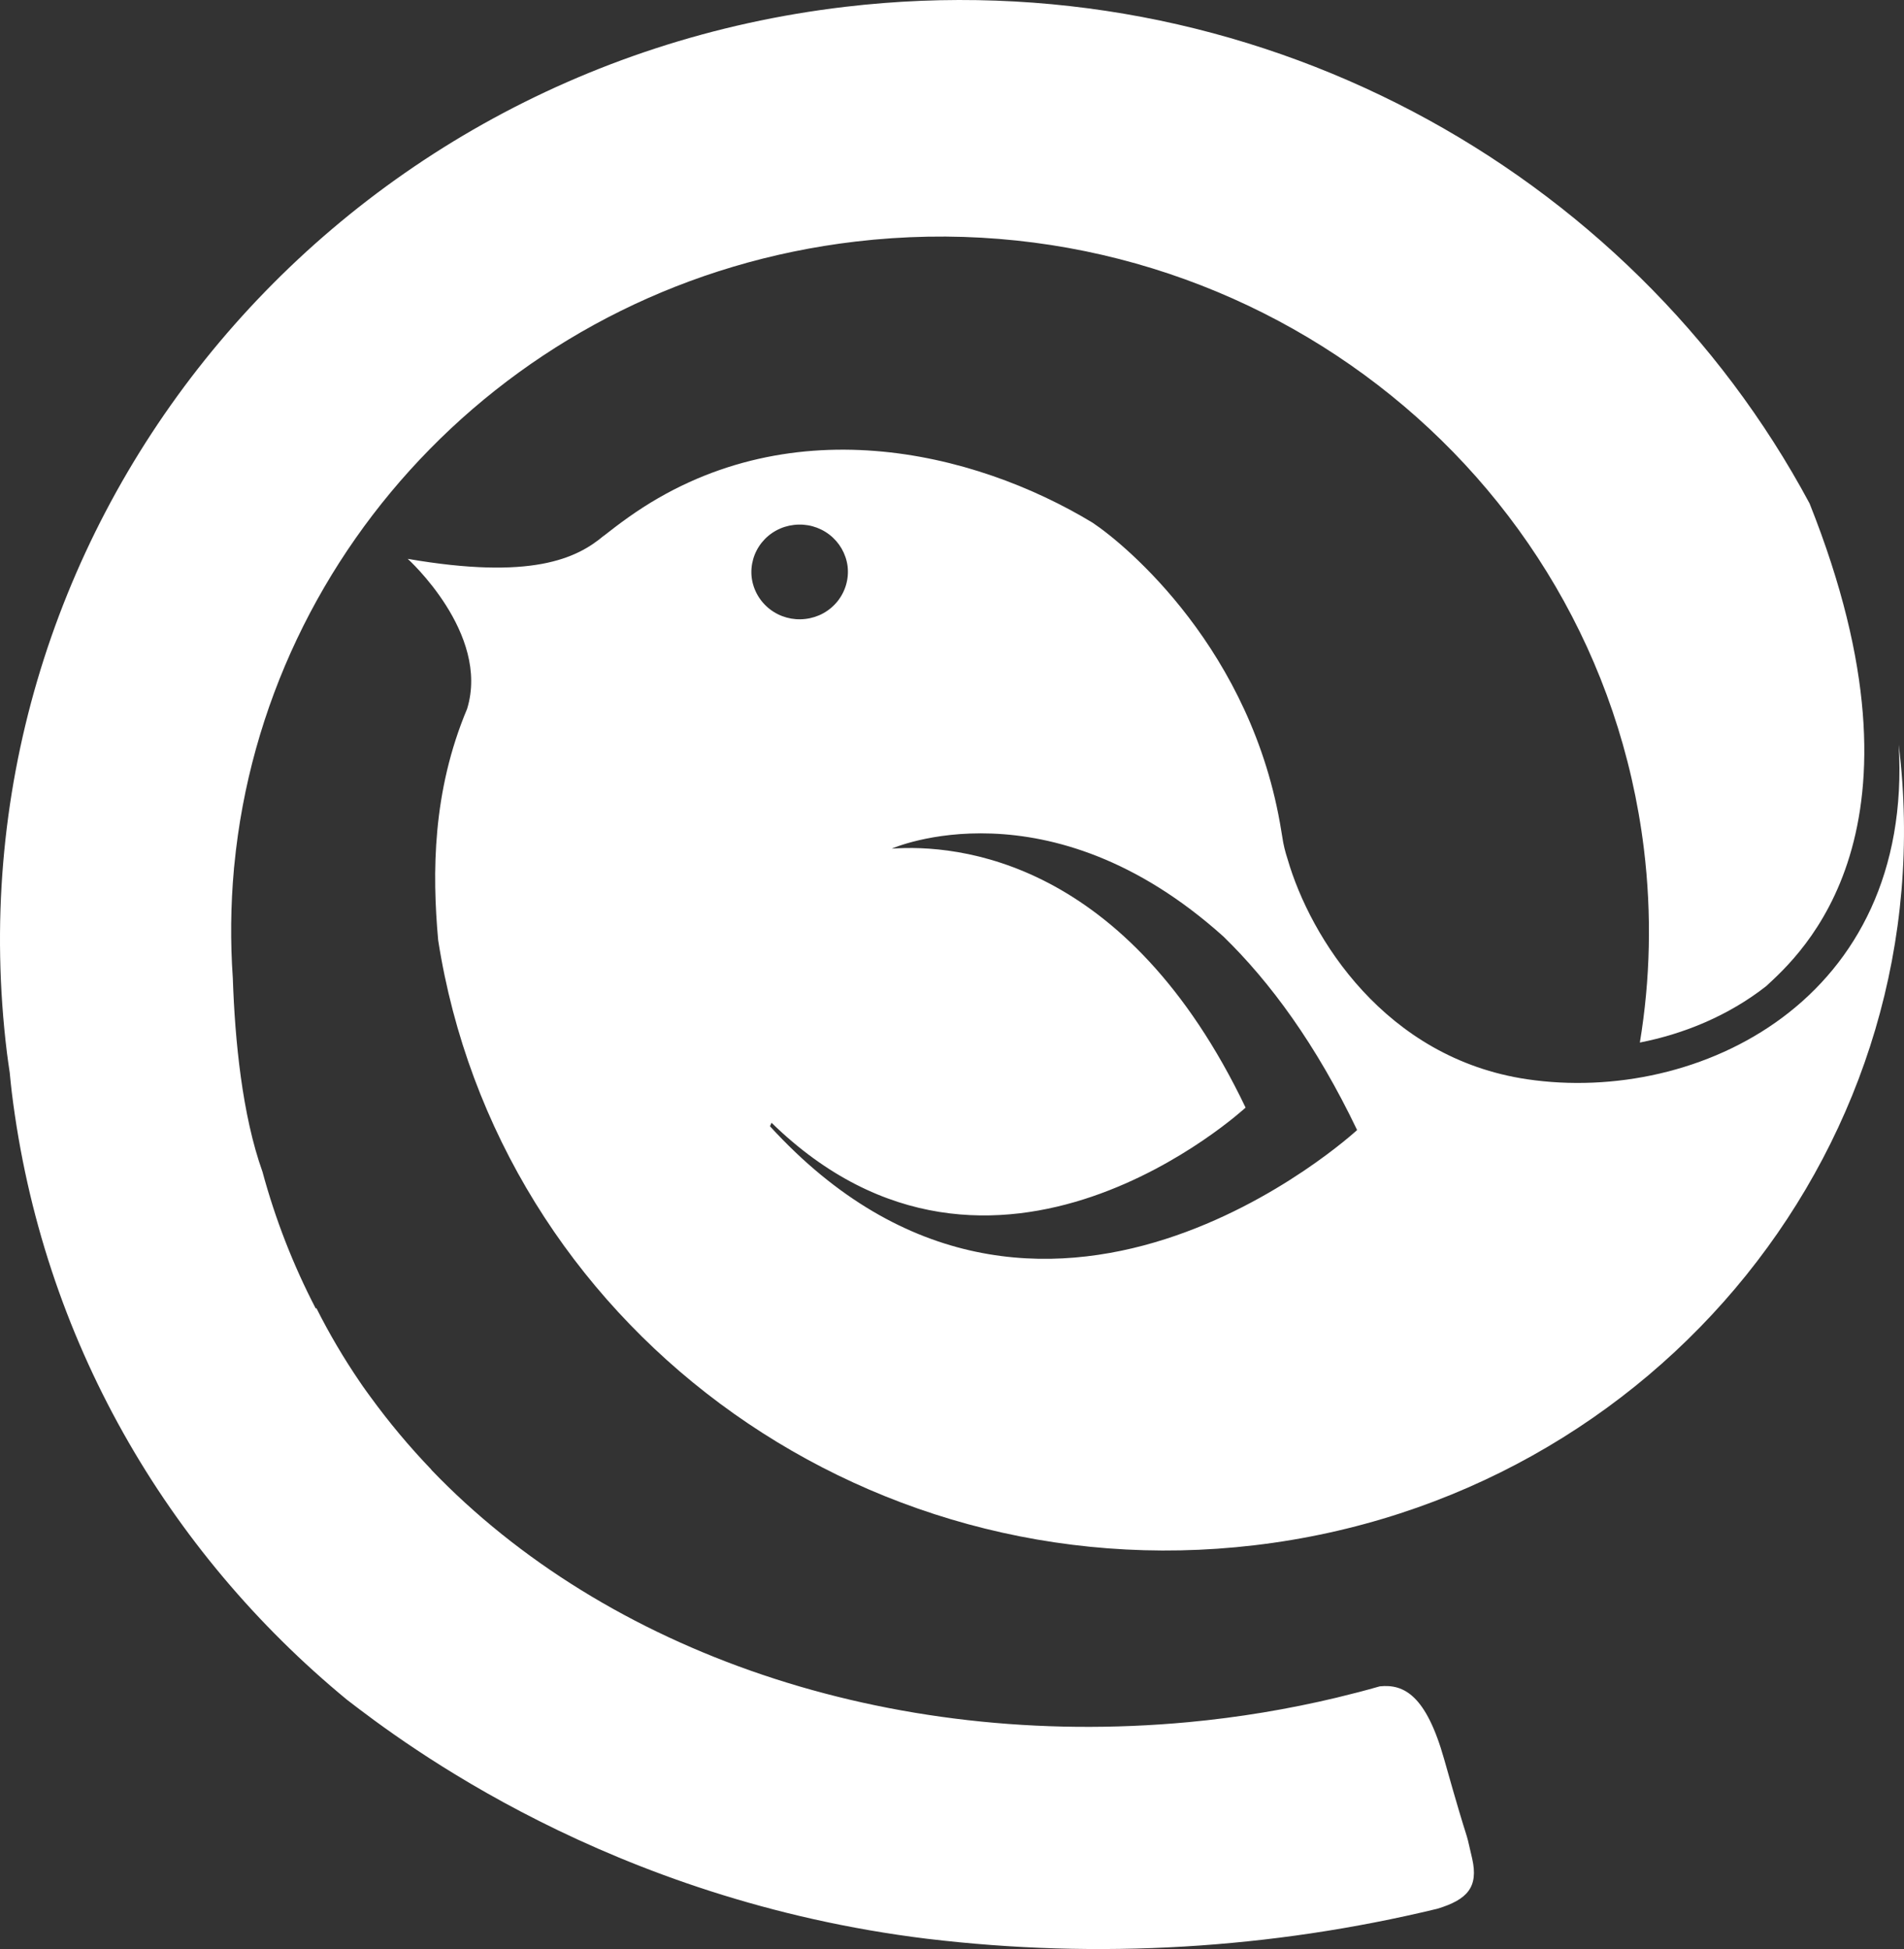
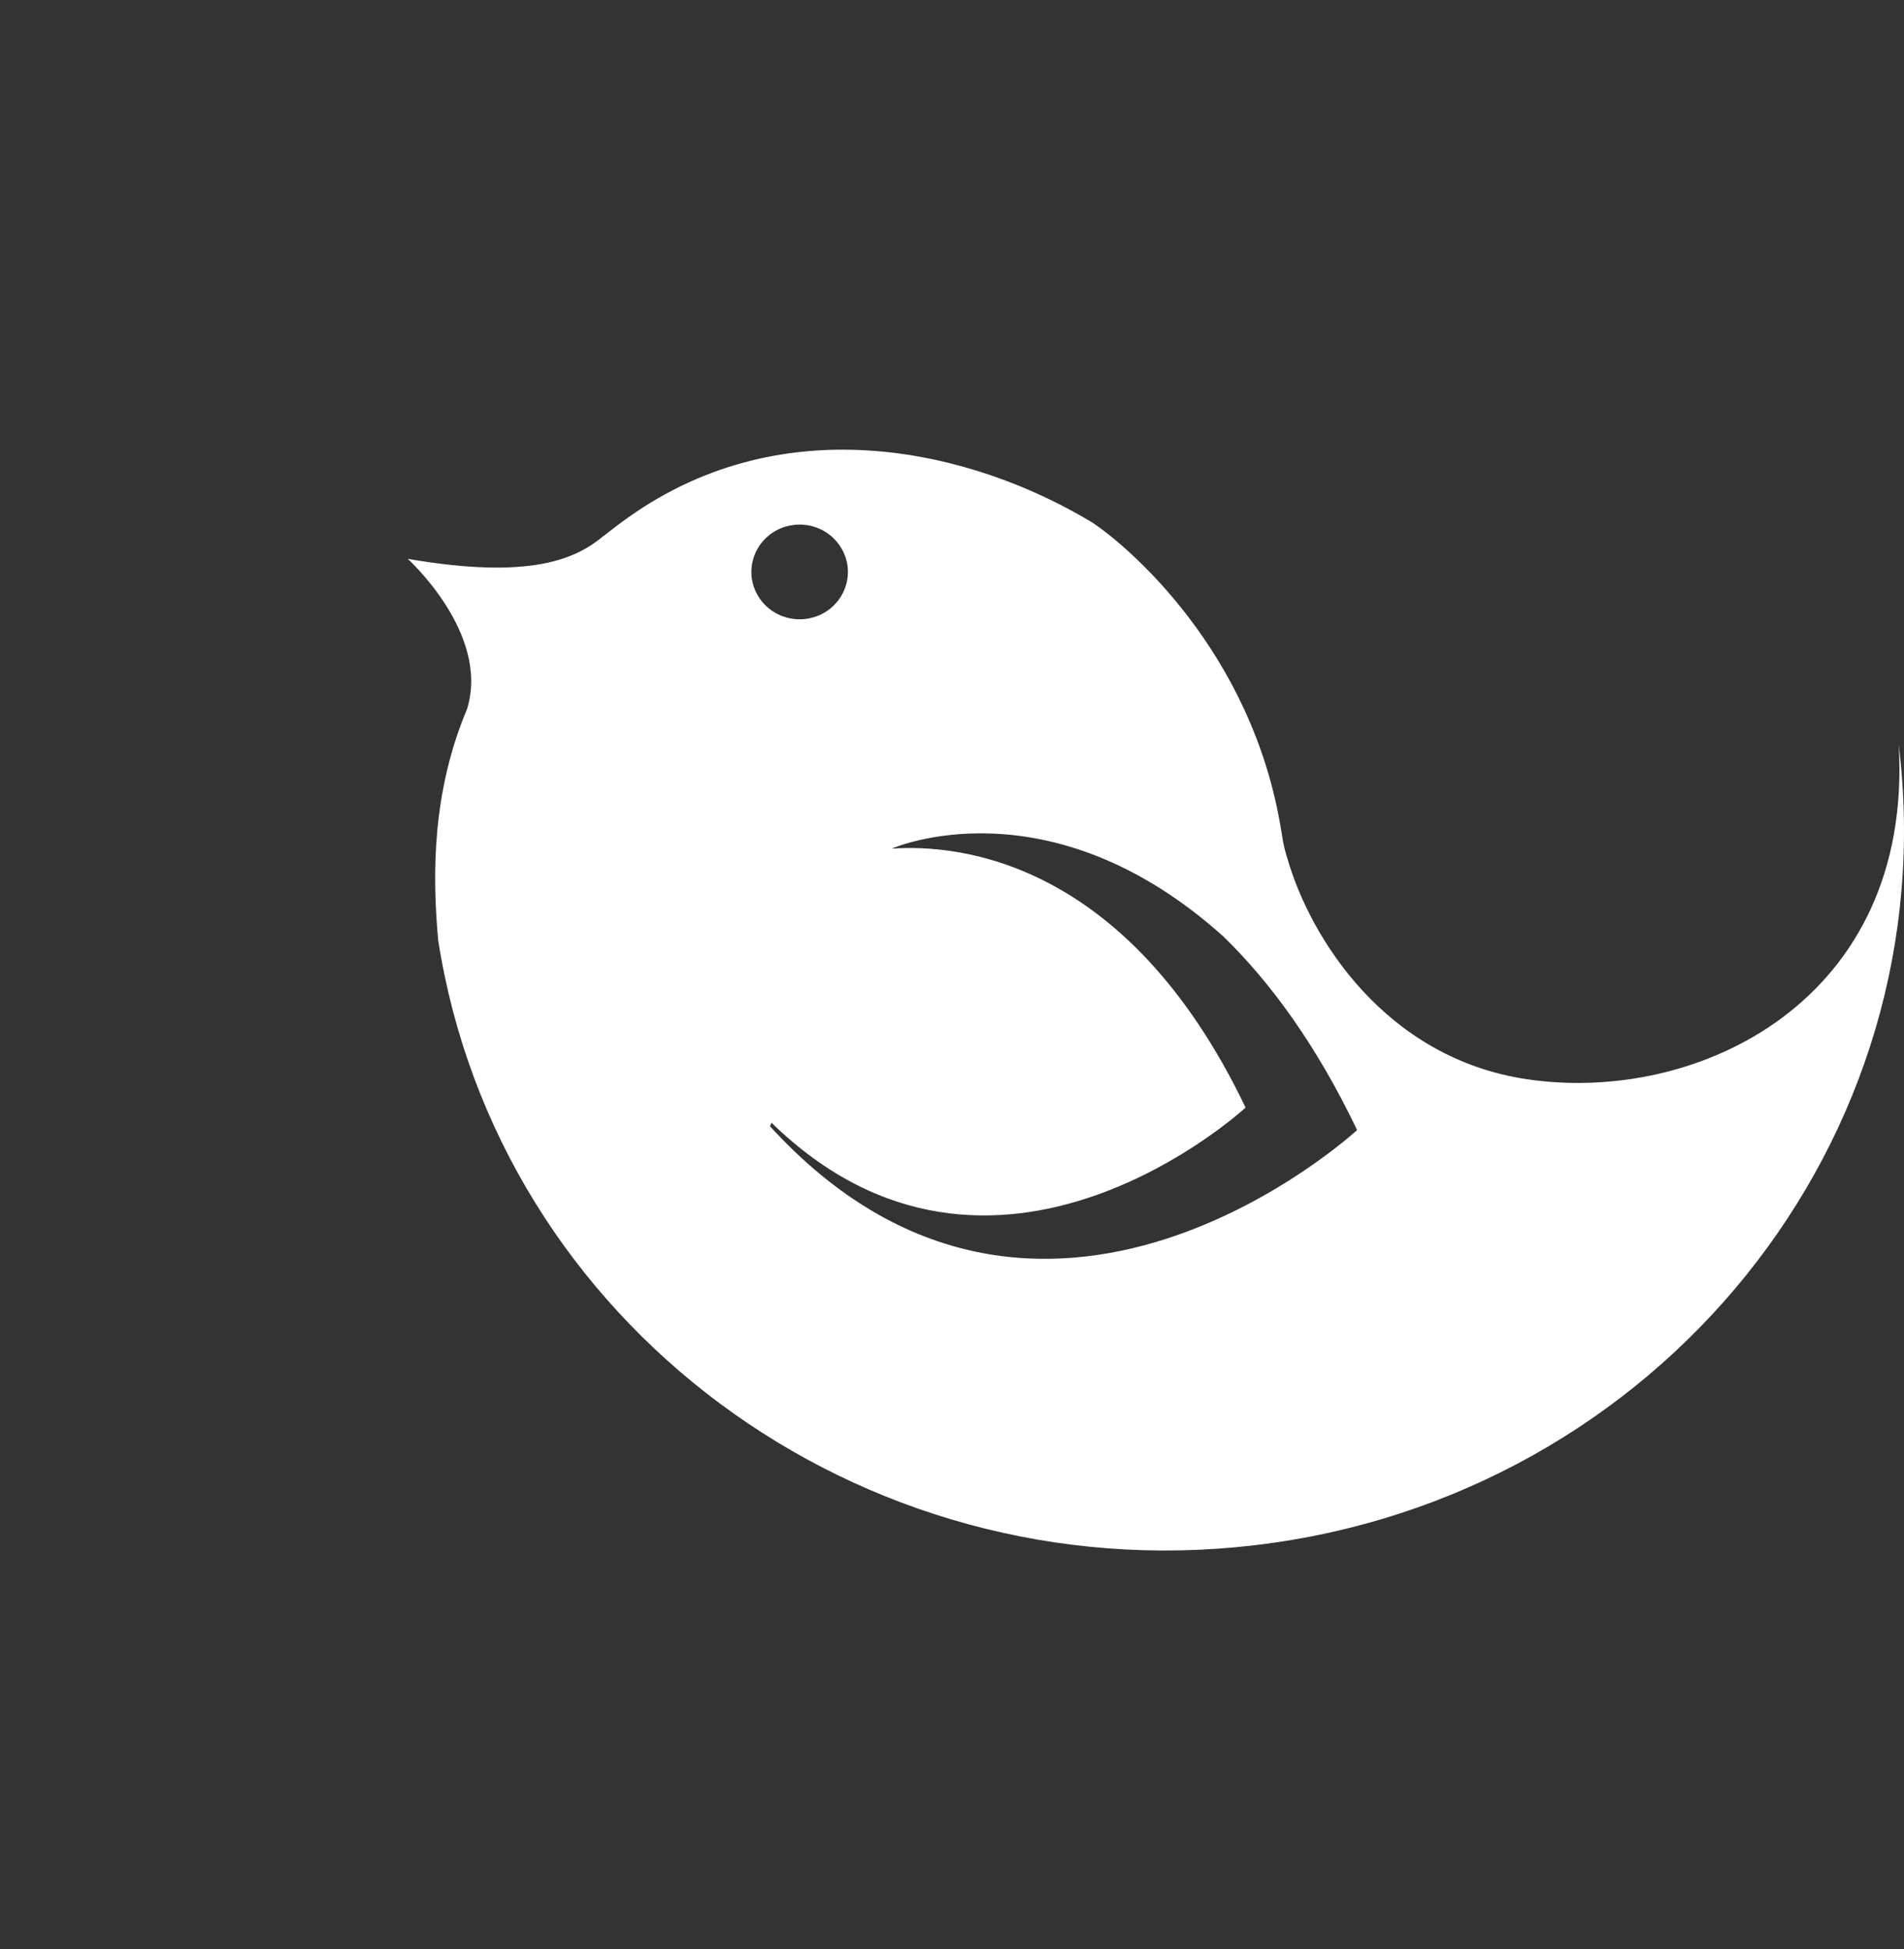
<svg xmlns="http://www.w3.org/2000/svg" width="127" height="130" viewBox="0 0 127 130" fill="none">
  <rect x="0" y="0" width="127" height="130" fill="#333333" stroke="none" />
  <path fill-rule="evenodd" clip-rule="evenodd" d="M51.359 75.123L51.462 74.887C66.312 89.365 83.083 73.876 83.083 73.876C75.147 57.292 63.862 56.294 59.484 56.603C59.484 56.603 69.92 51.967 81.608 62.469C84.716 65.494 87.785 69.657 90.521 75.374C90.521 75.374 69.417 94.868 51.359 75.121V75.123ZM50.139 38.523C50.09 38.11 50.125 37.691 50.24 37.291C50.355 36.89 50.549 36.516 50.81 36.19C51.072 35.864 51.395 35.592 51.763 35.39C52.13 35.188 52.535 35.06 52.952 35.013C53.797 34.91 54.648 35.142 55.32 35.659C55.991 36.175 56.429 36.935 56.536 37.77C56.585 38.184 56.55 38.603 56.435 39.003C56.32 39.404 56.126 39.778 55.865 40.104C55.604 40.43 55.28 40.702 54.912 40.905C54.545 41.107 54.141 41.235 53.723 41.283C52.878 41.386 52.027 41.154 51.355 40.636C50.683 40.119 50.246 39.359 50.139 38.523ZM126.647 49.669C127.642 66.731 113.264 73.674 101.863 71.986C92.386 70.584 87.399 62.536 85.882 57.296C85.726 56.821 85.602 56.326 85.528 55.806C85.508 55.688 85.486 55.569 85.468 55.446C83.545 43.361 75.105 36.344 72.877 34.864C64.947 30.064 52.442 27.021 41.91 34.508C41.336 34.916 40.796 35.328 40.269 35.744V35.736C38.464 37.257 35.449 38.697 27.196 37.275C27.196 37.275 32.699 42.24 31.158 47.276V47.278C28.837 52.793 28.821 58.231 29.227 62.713C33.205 88.216 57.239 106.183 83.671 103.068C110.632 99.894 129.873 75.986 126.647 49.669Z" fill="white" />
-   <path fill-rule="evenodd" clip-rule="evenodd" d="M96.329 117.343C95.128 113.09 93.657 112.307 92.032 112.479C91.106 112.745 90.173 112.987 89.235 113.212L89.185 113.224H89.191C85.926 114.005 82.609 114.554 79.265 114.867C59.198 116.731 40.43 110.189 28.773 98.039C28.772 98.032 28.77 98.024 28.767 98.017C27.299 96.487 25.938 94.859 24.693 93.146C24.527 92.916 24.357 92.69 24.197 92.458C24.131 92.365 24.069 92.268 24.005 92.177C22.929 90.601 21.961 88.957 21.105 87.254C21.091 87.26 21.075 87.264 21.059 87.274C19.551 84.37 18.361 81.315 17.509 78.16L17.507 78.156C16.154 74.363 15.668 69.392 15.53 65.248C15.36 62.822 15.385 60.388 15.604 57.967V57.947C15.609 57.865 15.618 57.784 15.63 57.703C17.685 36.474 34.575 18.762 57.059 16.114C82.985 13.063 106.53 31.184 109.648 56.596C110.188 61.014 110.072 65.356 109.382 69.537C112.317 68.962 115.295 67.748 117.816 65.769C120.052 63.688 129.433 55.469 120.702 33.581C108.709 11.198 83.51 -2.743 56.375 0.455C21.277 4.587 -3.755 35.826 0.464 70.23C0.518 70.668 0.584 71.102 0.648 71.537C0.692 71.977 0.732 72.415 0.786 72.853C2.801 89.304 11.15 103.493 23.144 113.373C26.912 116.275 40.658 126.726 61.866 129.319H61.876C73.239 130.679 84.757 129.999 95.876 127.312C97.895 126.698 98.622 125.86 98.198 123.974C97.609 121.385 98.2 123.974 96.329 117.343Z" fill="white" />
</svg>